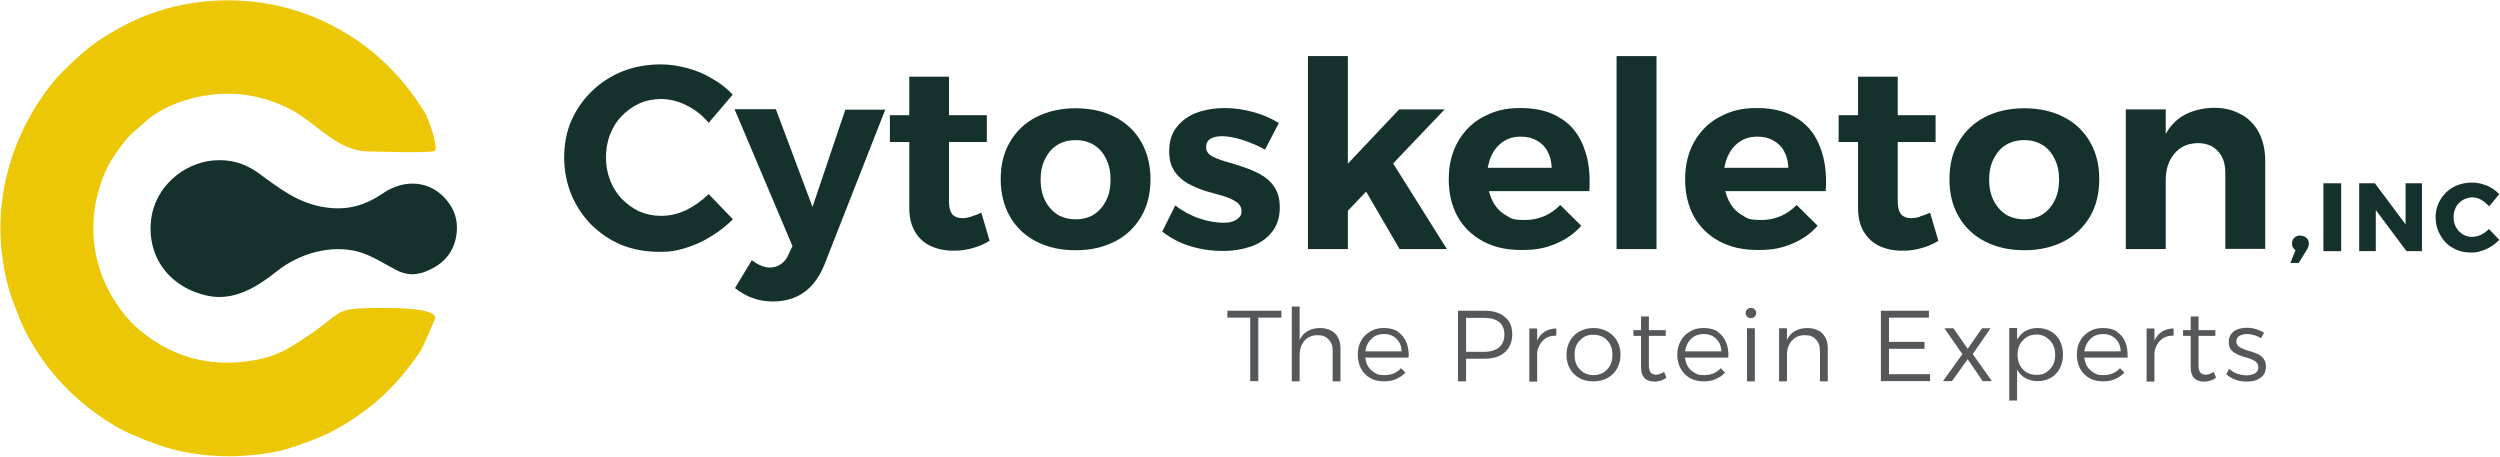
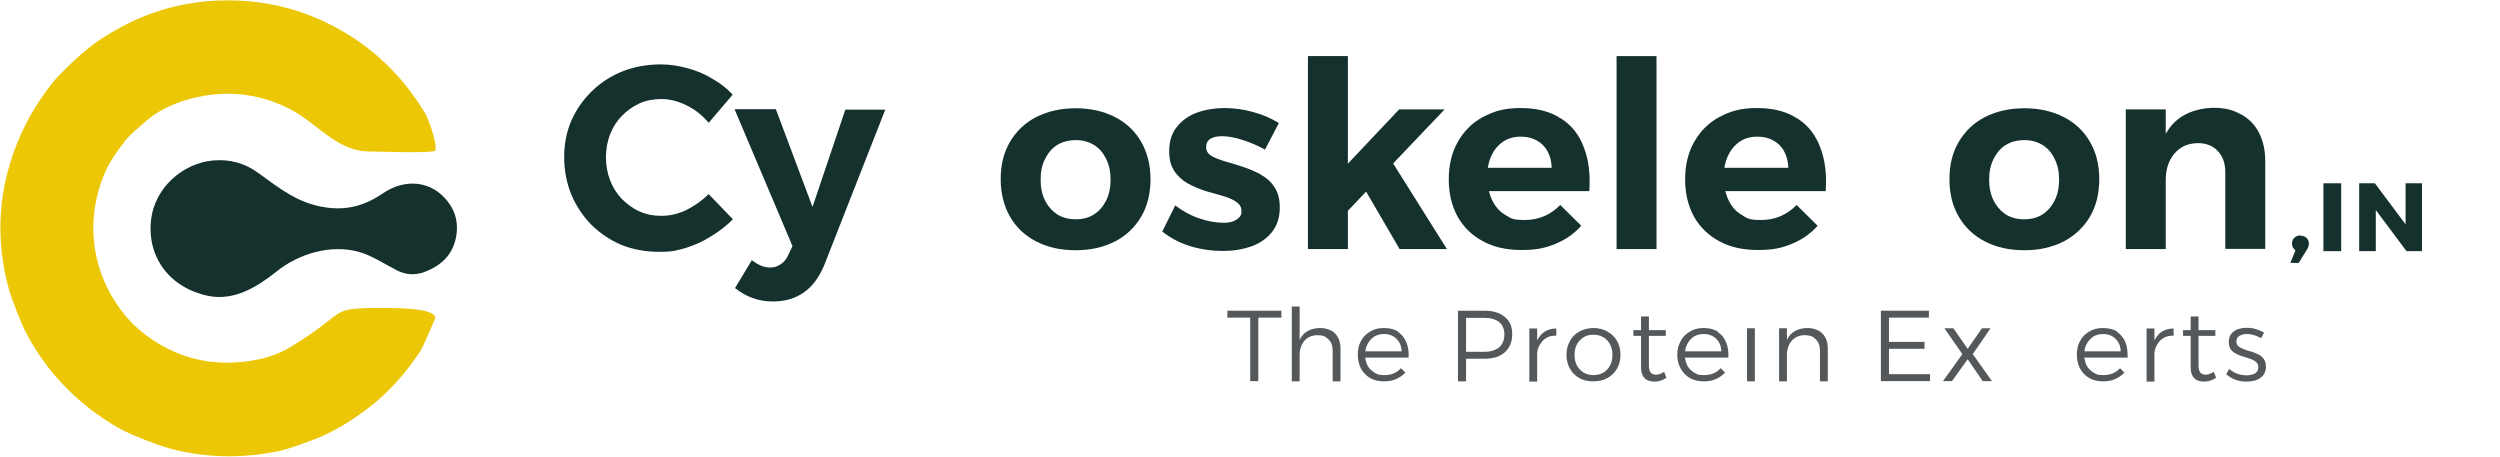
<svg xmlns="http://www.w3.org/2000/svg" id="Layer_2" version="1.1" viewBox="0 0 1083 197.9">
  <defs>
    <style> .st0 { fill: #54585a; } .st1 { fill: #15312e; } .st2 { fill: #ecc705; } </style>
  </defs>
  <g id="Layer_1-2">
    <g id="Color">
      <path class="st2" d="M134.9,190.8c7.3-2.6,15.1-6.9,23.3-13,9.6-7.1,17-15.5,23.6-25.2,1.6-2.4,5.3-11.5,6.7-14.6.8-4.6-16.9-4.6-23.6-4.6-16,0-16.6.9-22.4,5.4-5.1,4.1-10.7,7.9-16.6,11.5-4.8,2.9-10.3,4.9-16.7,5.9-16.5,2.7-31.4-.6-44.7-10.1-3.5-2.5-6.3-5-8.5-7.4-16.3-18.3-20.1-42.8-10-65.1,1.5-3.4,4.3-7.6,8.3-12.7,2.6-3.3,5.8-5.5,8.8-8.3,7.3-6.6,18.9-10.5,28.7-11.6,11.4-1.3,22.5.6,33.3,6,11.7,5.7,20.5,18.4,34.4,18.6,2.2,0,27.7.9,29-.3.8-1.2-.4-7.4-4-15.7-11.1-18.6-26.3-32.3-45.7-41C116.1-1.7,89.3-2.4,66.8,5.4c-7.5,2.6-14.9,6.3-22.3,11-6.1,3.9-12.7,9.7-19.8,17.2-1.9,2-4.2,5.1-7.1,9.3-6.5,9.5-11.4,20.5-14.2,31.2-4.3,16.3-4.3,32.8,0,49.5.7,2.8,1.6,5.5,2.7,8.2,1.5,3.8,2.8,7.6,4.6,11.2,7.9,15.5,19.2,28.3,33.9,38.2,4.5,3,8.6,5.4,12.5,7,6.8,2.9,13.8,5.7,21,7.2,13.9,3,28.2,3,42.7,0,5-1.1,9.5-3,14.4-4.7h-.3Z" />
      <path class="st1" d="M65.5,94.8c-2.1,16.7,8.2,30,24.8,33.4,11.1,2.2,21-3.8,29.4-10.5,9.9-8,23.6-11.8,35.4-8.7,5.9,1.6,11.5,5.4,17,8.2,3.8,1.9,7.8,2.1,11.8.6,7.8-2.9,12.4-8,13.7-15.3,1-5.6-.1-10.5-3.4-14.9-7.1-9.5-18.8-10.4-28.4-3.8-7.6,5.2-15.5,7.5-25,6-11.7-1.7-19.8-8.3-29.1-15-5.8-4.2-12.2-5.9-19.3-5.3-13.4,1.2-25.2,11.9-26.9,25.3h0Z" />
      <g>
        <path class="st1" d="M996.5,102c-1,0-1.9.3-2.6,1-.7.6-1,1.5-1,2.6s.4,1.8,1.1,2.5c0,0,.2.2.4.3l-2.2,5.5h3.6l3.4-5.5c.2-.4.5-.8.7-1.3s.3-1,.3-1.5c0-1.2-.4-2-1.1-2.6-.7-.6-1.5-.9-2.5-.9h-.1Z" />
        <rect class="st1" x="1006.5" y="79.4" width="7.7" height="29.4" />
        <polygon class="st1" points="1042.1 97.2 1028.8 79.4 1022 79.4 1022 108.8 1029.2 108.8 1029.2 91 1042.5 108.8 1049.2 108.8 1049.2 79.4 1042.1 79.4 1042.1 97.2" />
-         <path class="st1" d="M1078.3,99.1c-1,1.1-2.2,1.9-3.5,2.6-1.3.6-2.5.9-3.8.9s-2.2-.2-3.2-.6-1.8-1.1-2.6-1.8c-.7-.8-1.3-1.7-1.7-2.7-.4-1.1-.6-2.2-.6-3.4s.2-2.4.6-3.4c.4-1.1.9-2,1.7-2.7.7-.8,1.6-1.4,2.6-1.8s2-.7,3.2-.7,2.6.3,3.9,1.1c1.3.7,2.4,1.7,3.4,2.8l4.4-5.3c-1-1-2.1-1.9-3.4-2.7-1.3-.8-2.7-1.3-4.1-1.7-1.4-.4-2.9-.6-4.4-.6-2.2,0-4.3.4-6.2,1.1-1.9.8-3.6,1.8-5,3.2-1.4,1.4-2.5,3-3.3,4.8s-1.2,3.8-1.2,5.9.4,4.2,1.2,6.1c.8,1.8,1.9,3.5,3.2,4.9,1.4,1.4,3,2.4,4.9,3.2,1.9.8,3.9,1.1,6.1,1.1s2.9-.2,4.4-.7c1.5-.4,2.9-1.1,4.2-1.9,1.3-.8,2.5-1.8,3.6-2.9l-4.5-4.7h.1Z" />
        <path class="st1" d="M297.3,91c-3.6,1.7-7.2,2.5-10.8,2.5s-6.5-.6-9.5-1.9c-2.9-1.3-5.4-3.2-7.6-5.4-2.2-2.3-3.9-5-5.1-8.1s-1.8-6.4-1.8-9.9.6-7,1.8-10c1.2-3.1,2.9-5.8,5.1-8,2.2-2.3,4.8-4.1,7.6-5.4,2.9-1.3,6.1-1.9,9.5-1.9s7.4.9,11,2.8c3.7,1.8,6.8,4.3,9.5,7.5l10.4-12.2c-2.6-2.8-5.6-5.1-9-7-3.3-2-6.9-3.5-10.7-4.5-3.8-1-7.5-1.6-11.4-1.6-6,0-11.5,1-16.6,3-5,2-9.5,4.9-13.3,8.6-3.8,3.7-6.8,8-8.9,12.8s-3.1,10.2-3.1,15.9,1.1,11.2,3.1,16.1c2.1,5,5,9.3,8.7,13.1,3.8,3.7,8.1,6.6,13,8.7,5,2,10.5,3,16.4,3s7.6-.6,11.5-1.7c3.8-1.2,7.5-2.8,10.9-5,3.5-2.1,6.7-4.6,9.5-7.4l-10.5-10.9c-2.9,2.8-6.1,5.1-9.7,6.9h0Z" />
        <path class="st1" d="M352,89.7l-15.9-42.4h-17.9l25.1,59.3-1.7,3.6c-.8,1.9-1.9,3.3-3.3,4.2-1.4,1-2.9,1.5-4.7,1.5-2.6,0-5.2-1.1-7.9-3.2l-7.3,12.1c2.5,1.9,5,3.4,7.6,4.3,2.7,1,5.6,1.5,8.8,1.5,5.2,0,9.7-1.3,13.4-3.9s6.6-6.5,8.8-11.7l26.5-67.5h-17.3l-14.3,42.4v-.2Z" />
-         <path class="st1" d="M420.7,93.9c-1.4.4-2.6.6-3.7.6-1.8,0-3.2-.4-4.3-1.5-1-1.1-1.6-3-1.6-5.8v-25.7h16.4v-11.6h-16.4v-16.7h-17.2v16.7h-8.4v11.6h8.4v28.5c0,4.1.8,7.6,2.5,10.4,1.6,2.8,3.9,4.8,6.8,6.2,2.9,1.3,6.2,2,9.8,2s5.6-.4,8.3-1.1c2.7-.8,5.2-1.8,7.4-3.2l-3.6-12.2c-1.6.8-3,1.3-4.4,1.7h0Z" />
        <path class="st1" d="M483,50.7c-4.9-2.5-10.5-3.8-17-3.8s-12.1,1.3-17.1,3.8c-4.9,2.5-8.7,6.2-11.4,10.8-2.7,4.6-4,9.9-4,16.1s1.4,11.6,4,16.2c2.7,4.7,6.5,8.3,11.4,10.8,5,2.6,10.6,3.8,17.1,3.8s12.1-1.3,17-3.8,8.7-6.2,11.4-10.8,4-10.1,4-16.2-1.4-11.5-4-16.1c-2.7-4.7-6.5-8.3-11.4-10.8ZM479.2,86.8c-1.3,2.6-3,4.6-5.3,6.1-2.2,1.4-4.9,2.1-7.9,2.1s-5.7-.7-8-2.1c-2.2-1.5-4-3.5-5.3-6.1s-1.9-5.6-1.9-9,.6-6.3,1.9-8.9,3-4.7,5.3-6.1,5-2.1,8-2.1,5.6.7,7.9,2.1c2.3,1.4,4,3.4,5.3,6.1,1.3,2.6,1.9,5.5,1.9,8.9s-.6,6.4-1.9,9Z" />
        <path class="st1" d="M546.2,75.6c-2.4-1.3-5-2.4-7.7-3.3s-5.3-1.7-7.8-2.4c-2.4-.7-4.4-1.5-6-2.4-1.5-1-2.2-2.2-2.2-3.8s.6-2.8,1.9-3.6c1.3-.8,3-1.1,5.1-1.1s5.4.5,8.7,1.6c3.2,1,6.5,2.4,9.8,4.2l6-11.5c-3.4-2.1-7.1-3.7-11.2-4.8-4-1.1-8.2-1.7-12.4-1.7s-8.3.7-11.9,2-6.5,3.4-8.7,6.2c-2.2,2.7-3.3,6.2-3.3,10.4s.8,6.4,2.2,8.7c1.5,2.2,3.4,3.9,5.7,5.3,2.4,1.3,5,2.4,7.7,3.3,2.7.8,5.2,1.5,7.7,2.2,2.4.7,4.3,1.5,5.8,2.6,1.5,1,2.2,2.3,2.2,3.9s-.3,2.1-1,2.8-1.6,1.3-2.7,1.7c-1.1.4-2.4.6-3.9.6-3.3,0-6.9-.6-10.7-1.9s-7.2-3.2-10.4-5.6l-5.6,11.3c3.5,2.8,7.5,4.9,12,6.3s9.3,2.1,14.2,2.1,8.7-.7,12.5-2c3.8-1.4,6.7-3.5,8.9-6.3s3.3-6.3,3.3-10.4-.8-6.5-2.2-8.8c-1.5-2.3-3.5-4.2-6-5.5h0Z" />
        <polygon class="st1" points="625.8 47.4 606.1 47.4 583.9 70.9 583.9 24.3 566.6 24.3 566.6 107.9 583.9 107.9 583.9 91.3 591.8 83 606.3 107.9 626.8 107.9 603.5 70.8 625.8 47.4" />
        <path class="st1" d="M676.1,51.3c-4.5-3-10.3-4.5-17.4-4.5s-11.6,1.4-16.3,3.9-8.3,6.2-10.9,10.8c-2.6,4.6-3.9,10-3.9,16.2s1.3,11.4,3.8,16.1c2.6,4.6,6.3,8.2,11,10.7,4.7,2.6,10.3,3.8,16.8,3.8s10.4-.9,14.7-2.7c4.4-1.8,8.1-4.4,11.1-7.8l-9.1-9c-4.3,4.4-9.5,6.5-15.3,6.5s-6.1-.8-8.5-2.2-4.4-3.6-5.7-6.4c-.6-1.2-1-2.5-1.4-3.9h43.5c.5-7.4-.3-13.7-2.4-19-2-5.4-5.3-9.6-9.9-12.5h0ZM644.5,72.7c.3-1.8.8-3.5,1.5-5.1,1.2-2.6,2.9-4.7,5.1-6.2,2.2-1.5,4.7-2.2,7.7-2.2s5,.6,7,1.7c2,1.1,3.6,2.7,4.6,4.7,1.1,1.9,1.7,4.3,1.8,7.1h-27.7Z" />
        <rect class="st1" x="700.3" y="24.3" width="17.3" height="83.6" />
        <path class="st1" d="M778.5,51.3c-4.5-3-10.3-4.5-17.4-4.5s-11.6,1.4-16.3,3.9-8.3,6.2-10.9,10.8c-2.6,4.6-3.9,10-3.9,16.2s1.3,11.4,3.8,16.1c2.6,4.6,6.3,8.2,11,10.7,4.7,2.6,10.3,3.8,16.8,3.8s10.4-.9,14.7-2.7c4.4-1.8,8.1-4.4,11.1-7.8l-9.1-9c-4.3,4.4-9.5,6.5-15.3,6.5s-6.1-.8-8.5-2.2c-2.5-1.5-4.4-3.6-5.7-6.4-.6-1.2-1-2.5-1.4-3.9h43.5c.5-7.4-.3-13.7-2.4-19-2-5.4-5.3-9.6-9.9-12.5h0ZM747,72.7c.3-1.8.8-3.5,1.5-5.1,1.2-2.6,2.9-4.7,5.1-6.2,2.2-1.5,4.7-2.2,7.7-2.2s5,.6,7,1.7c2,1.1,3.6,2.7,4.6,4.7,1.1,1.9,1.7,4.3,1.8,7.1h-27.7Z" />
-         <path class="st1" d="M831.7,93.9c-1.3.4-2.6.6-3.7.6-1.8,0-3.2-.4-4.3-1.5-1-1.1-1.6-3-1.6-5.8v-25.7h16.4v-11.6h-16.4v-16.7h-17.2v16.7h-8.4v11.6h8.4v28.5c0,4.1.8,7.6,2.5,10.4s3.9,4.8,6.8,6.2c2.9,1.3,6.2,2,9.8,2s5.6-.4,8.3-1.1,5.2-1.8,7.4-3.2l-3.6-12.2c-1.6.8-3,1.3-4.4,1.7h0Z" />
        <path class="st1" d="M894,50.7c-4.9-2.5-10.5-3.8-17-3.8s-12.2,1.3-17.1,3.8c-4.9,2.5-8.7,6.2-11.4,10.8s-4,9.9-4,16.1,1.3,11.6,4,16.2c2.7,4.7,6.5,8.3,11.4,10.8,5,2.6,10.7,3.8,17.1,3.8s12.1-1.3,17-3.8c4.9-2.6,8.7-6.2,11.4-10.8s4-10.1,4-16.2-1.3-11.5-4-16.1c-2.7-4.7-6.5-8.3-11.4-10.8ZM890.1,86.8c-1.3,2.6-3,4.6-5.3,6.1-2.2,1.4-4.9,2.1-7.9,2.1s-5.7-.7-8-2.1c-2.2-1.5-4-3.5-5.3-6.1s-1.9-5.6-1.9-9,.6-6.3,1.9-8.9c1.3-2.6,3-4.7,5.3-6.1s5-2.1,8-2.1,5.6.7,7.9,2.1c2.3,1.4,4,3.4,5.3,6.1,1.3,2.6,1.9,5.5,1.9,8.9s-.6,6.4-1.9,9Z" />
        <path class="st1" d="M970.8,49.6c-3.3-2-7.2-2.9-11.7-2.9s-9.7,1.2-13.5,3.5c-3,1.8-5.5,4.4-7.4,7.8v-10.6h-17.3v60.5h17.3v-29.9c0-4.6,1.2-8.4,3.7-11.4s5.8-4.5,10.1-4.6c3.7,0,6.6,1.1,8.7,3.4,2.2,2.2,3.3,5.4,3.3,9.3v33.1h17.3v-38c0-4.7-.9-8.8-2.7-12.3s-4.4-6.1-7.8-8h0Z" />
      </g>
      <g>
        <path class="st0" d="M980.7,155.5c-.6-.8-1.4-1.5-2.4-2s-2-.9-3.1-1.2-2.1-.6-3.1-1-1.8-.8-2.4-1.3c-.6-.5-.9-1.2-.9-2.1s.4-1.9,1.3-2.4c.9-.5,2-.8,3.2-.8s2.1.2,3.2.5c1.1.3,2.1.8,3,1.3l1.3-2.4c-1-.6-2.1-1.1-3.4-1.5-1.3-.4-2.6-.6-4-.6s-2.7.2-3.9.6c-1.2.4-2.2,1.1-2.9,2s-1.1,2.1-1.1,3.5.3,2.5.9,3.3c.6.8,1.4,1.4,2.4,1.9s2,.9,3.1,1.2,2.1.7,3.1,1c1,.4,1.8.8,2.4,1.4.6.5.9,1.3.9,2.2s-.2,1.4-.7,2c-.4.5-1,.9-1.8,1.1-.7.2-1.5.4-2.5.4s-2.7-.2-4.1-.7c-1.4-.5-2.5-1.2-3.5-2.1l-1.3,2.3c1.1,1,2.4,1.8,4,2.4,1.6.6,3.2.8,4.8.8s2.8-.2,4.1-.6c1.3-.5,2.3-1.2,3.1-2.1.8-1,1.2-2.2,1.2-3.7s-.3-2.5-.9-3.3h0Z" />
        <path class="st0" d="M957.3,162c-.6.2-1.2.3-1.8.3-1,0-1.8-.3-2.3-.9-.5-.6-.8-1.7-.8-3.1v-12.8h7.3v-2.5h-7.3v-5.9h-3.4v5.9h-3.3v2.5h3.3v13.4c0,1.5.2,2.8.7,3.7.5,1,1.2,1.7,2.1,2.1.9.4,1.9.6,3,.6s1.8-.1,2.7-.4c.9-.3,1.8-.7,2.5-1.3l-1-2.5c-.6.4-1.3.7-1.9.9h.2Z" />
        <path class="st0" d="M933.3,147.4v-5.1h-3.4v23h3.4v-12c0-1.4.4-2.6,1-3.7.7-1.3,1.6-2.4,2.8-3.1,1.2-.8,2.7-1.1,4.5-1.1v-3.1c-2,0-3.6.5-5.1,1.4-1.4.9-2.4,2.2-3.2,3.8h0Z" />
        <path class="st0" d="M917.2,143.7c-1.6-1.1-3.7-1.6-6.2-1.6s-4.2.5-5.9,1.5-3.1,2.3-4,4.1c-1,1.7-1.4,3.7-1.4,6s.5,4.3,1.4,6c1,1.8,2.3,3.1,4,4.1s3.8,1.4,6,1.4,3.6-.3,5.2-1c1.6-.7,2.9-1.6,4-2.8l-1.9-1.9c-1.8,2-4.2,3-7.1,3s-3.1-.4-4.4-1.1c-1.3-.8-2.3-1.8-3-3.1-.5-1-.8-2.2-1-3.4h18.8c0-2.6-.2-4.8-1-6.7s-2-3.4-3.6-4.4h.1ZM903,152.3c0-1.2.5-2.4,1-3.4.7-1.3,1.7-2.3,2.8-3.1,1.2-.7,2.6-1.1,4.2-1.1s2.8.3,3.9.9c1.1.6,2,1.5,2.7,2.6s1,2.4,1.1,4h-15.8,0Z" />
-         <path class="st0" d="M888.5,143.6c-1.7-1-3.6-1.5-5.8-1.5s-3.9.5-5.5,1.4c-1.4.9-2.5,2.1-3.4,3.6v-5h-3.4v31.4h3.4v-13.4c.9,1.5,2,2.8,3.4,3.6,1.6.9,3.4,1.4,5.5,1.4s4.1-.5,5.7-1.4c1.7-1,3-2.4,3.9-4.1.9-1.8,1.4-3.7,1.4-6s-.5-4.3-1.4-6c-.9-1.8-2.2-3.1-3.9-4.1h0ZM889.3,158.2c-.7,1.3-1.7,2.3-2.9,3.1s-2.6,1.1-4.2,1.1-3-.4-4.3-1.1c-1.2-.8-2.2-1.8-2.9-3.1s-1-2.9-1-4.5.3-3.2,1-4.5,1.7-2.3,2.9-3.1,2.7-1.2,4.3-1.2,3,.4,4.2,1.2,2.2,1.8,2.9,3.1,1,2.8,1,4.5-.3,3.2-1,4.5Z" />
        <polygon class="st0" points="862.3 142.2 858.6 142.2 852.4 151.1 846.2 142.2 842.3 142.2 850.1 153.4 841.7 165.1 845.6 165.1 852.4 155.6 858.9 165.1 862.9 165.1 854.6 153.4 862.3 142.2" />
        <polygon class="st0" points="818.3 151.1 833.7 151.1 833.7 148.1 818.3 148.1 818.3 137.6 835.6 137.6 835.6 134.6 814.8 134.6 814.8 165.1 836.1 165.1 836.1 162.1 818.3 162.1 818.3 151.1" />
        <path class="st0" d="M787.7,143.2c-1.3-.7-2.9-1.1-4.7-1.1s-3.9.4-5.4,1.3c-1.5.8-2.7,2.1-3.5,3.9v-5.1h-3.4v23h3.4v-12.3c.2-2.1.8-3.8,2-5.2,1.4-1.6,3.3-2.5,5.7-2.5s3.6.6,4.8,1.8,1.8,2.8,1.8,4.9v13.3h3.4v-14.1c0-1.9-.3-3.4-1-4.8-.7-1.3-1.7-2.4-3-3.1h0Z" />
        <rect class="st0" x="756.8" y="142.2" width="3.4" height="23" />
-         <path class="st0" d="M758.5,133.4c-.6,0-1.1.2-1.6.6-.4.4-.7.9-.7,1.6s.2,1.1.7,1.6c.4.4,1,.6,1.6.6s1.2-.2,1.6-.6c.4-.4.7-1,.7-1.6s-.2-1.2-.7-1.6c-.4-.4-.9-.6-1.6-.6Z" />
        <path class="st0" d="M744.2,143.7c-1.6-1.1-3.7-1.6-6.2-1.6s-4.2.5-5.9,1.5-3.1,2.3-4,4.1c-1,1.7-1.5,3.7-1.5,6s.5,4.3,1.5,6c1,1.8,2.3,3.1,4,4.1,1.8,1,3.8,1.4,6,1.4s3.6-.3,5.2-1c1.6-.7,2.9-1.6,4-2.8l-1.9-1.9c-1.8,2-4.2,3-7.1,3s-3.1-.4-4.4-1.1c-1.3-.8-2.3-1.8-3-3.1-.5-1-.8-2.2-1-3.4h18.8c.2-2.6-.2-4.8-1-6.7s-2-3.4-3.6-4.4h.1ZM730,152.3c0-1.2.5-2.4,1-3.4.7-1.3,1.6-2.3,2.8-3.1,1.2-.7,2.6-1.1,4.2-1.1s2.8.3,3.9.9c1.1.6,2,1.5,2.7,2.6s1,2.4,1.1,4h-15.8,0Z" />
        <path class="st0" d="M719.2,162c-.6.2-1.2.3-1.8.3-1,0-1.8-.3-2.3-.9-.5-.6-.8-1.7-.8-3.1v-12.8h7.3v-2.5h-7.3v-5.9h-3.4v5.9h-3.3v2.5h3.3v13.4c0,1.5.2,2.8.7,3.7.5,1,1.2,1.7,2.1,2.1.9.4,1.9.6,3,.6s1.8-.1,2.7-.4c.9-.3,1.8-.7,2.5-1.3l-1-2.5c-.6.4-1.3.7-1.9.9h.2Z" />
        <path class="st0" d="M696.3,143.6c-1.8-1-3.8-1.5-6-1.5s-4.3.5-6.1,1.5-3.1,2.3-4.1,4.1-1.5,3.8-1.5,6,.5,4.3,1.5,6c1,1.8,2.3,3.1,4.1,4.1s3.8,1.4,6.1,1.4,4.3-.5,6-1.4c1.8-1,3.2-2.4,4.2-4.1,1-1.8,1.5-3.8,1.5-6s-.5-4.3-1.5-6c-1-1.8-2.4-3.1-4.2-4.1ZM697.5,158.3c-.7,1.3-1.7,2.3-2.9,3.1-1.2.7-2.7,1.1-4.3,1.1s-3-.4-4.3-1.1c-1.2-.8-2.2-1.8-2.9-3.1s-1-2.9-1-4.6.3-3.2,1-4.5,1.7-2.3,2.9-3.1,2.7-1.1,4.3-1.1,3.1.4,4.3,1.1c1.2.7,2.2,1.8,2.9,3.1s1,2.8,1,4.5-.3,3.3-1,4.6Z" />
        <path class="st0" d="M665.9,147.4v-5.1h-3.4v23h3.4v-12c0-1.4.4-2.6,1-3.7.7-1.3,1.6-2.4,2.8-3.1,1.2-.8,2.7-1.1,4.5-1.1v-3.1c-2,0-3.6.5-5.1,1.4-1.4.9-2.4,2.2-3.2,3.8h0Z" />
        <path class="st0" d="M651.9,137.3c-2.1-1.8-5-2.7-8.8-2.7h-11.5v30.6h3.5v-9.8h8c3.8,0,6.7-.9,8.8-2.8,2.1-1.9,3.2-4.5,3.2-7.8s-1-5.7-3.2-7.5h0ZM649.4,150.5c-1.5,1.2-3.7,1.9-6.4,1.9h-7.9v-14.7h7.9c2.8,0,4.9.6,6.4,1.8s2.3,3,2.3,5.4-.8,4.3-2.3,5.6Z" />
        <path class="st0" d="M605.7,143.7c-1.6-1.1-3.7-1.6-6.2-1.6s-4.2.5-5.9,1.5-3.1,2.3-4,4.1c-1,1.7-1.4,3.7-1.4,6s.5,4.3,1.4,6c1,1.8,2.3,3.1,4,4.1,1.8,1,3.8,1.4,6,1.4s3.6-.3,5.2-1c1.6-.7,2.9-1.6,4-2.8l-1.9-1.9c-1.8,2-4.2,3-7.1,3s-3.1-.4-4.4-1.1c-1.3-.8-2.3-1.8-3-3.1-.5-1-.8-2.2-1-3.4h18.8c.2-2.6-.2-4.8-1-6.7s-2-3.4-3.6-4.4h.1ZM591.5,152.3c0-1.2.5-2.4,1-3.4.7-1.3,1.7-2.3,2.8-3.1,1.2-.7,2.6-1.1,4.2-1.1s2.8.3,3.9.9c1.1.6,2,1.5,2.7,2.6s1,2.4,1.1,4h-15.8,0Z" />
        <path class="st0" d="M576.6,143.2c-1.3-.7-2.9-1.1-4.7-1.1s-3.9.4-5.4,1.3c-1.5.8-2.7,2.1-3.5,3.9h0c0,.1,0-14.5,0-14.5h-3.4v32.4h3.4v-11.3c0-2.6.7-4.6,2-6.2,1.4-1.6,3.3-2.5,5.7-2.5s3.6.6,4.8,1.8,1.8,2.8,1.8,4.9v13.3h3.4v-14.1c0-1.9-.3-3.4-1-4.8-.7-1.3-1.7-2.4-3-3.1h0Z" />
        <polygon class="st0" points="531.7 137.6 541.6 137.6 541.6 165.1 545.1 165.1 545.1 137.6 555.1 137.6 555.1 134.6 531.7 134.6 531.7 137.6" />
      </g>
    </g>
  </g>
</svg>